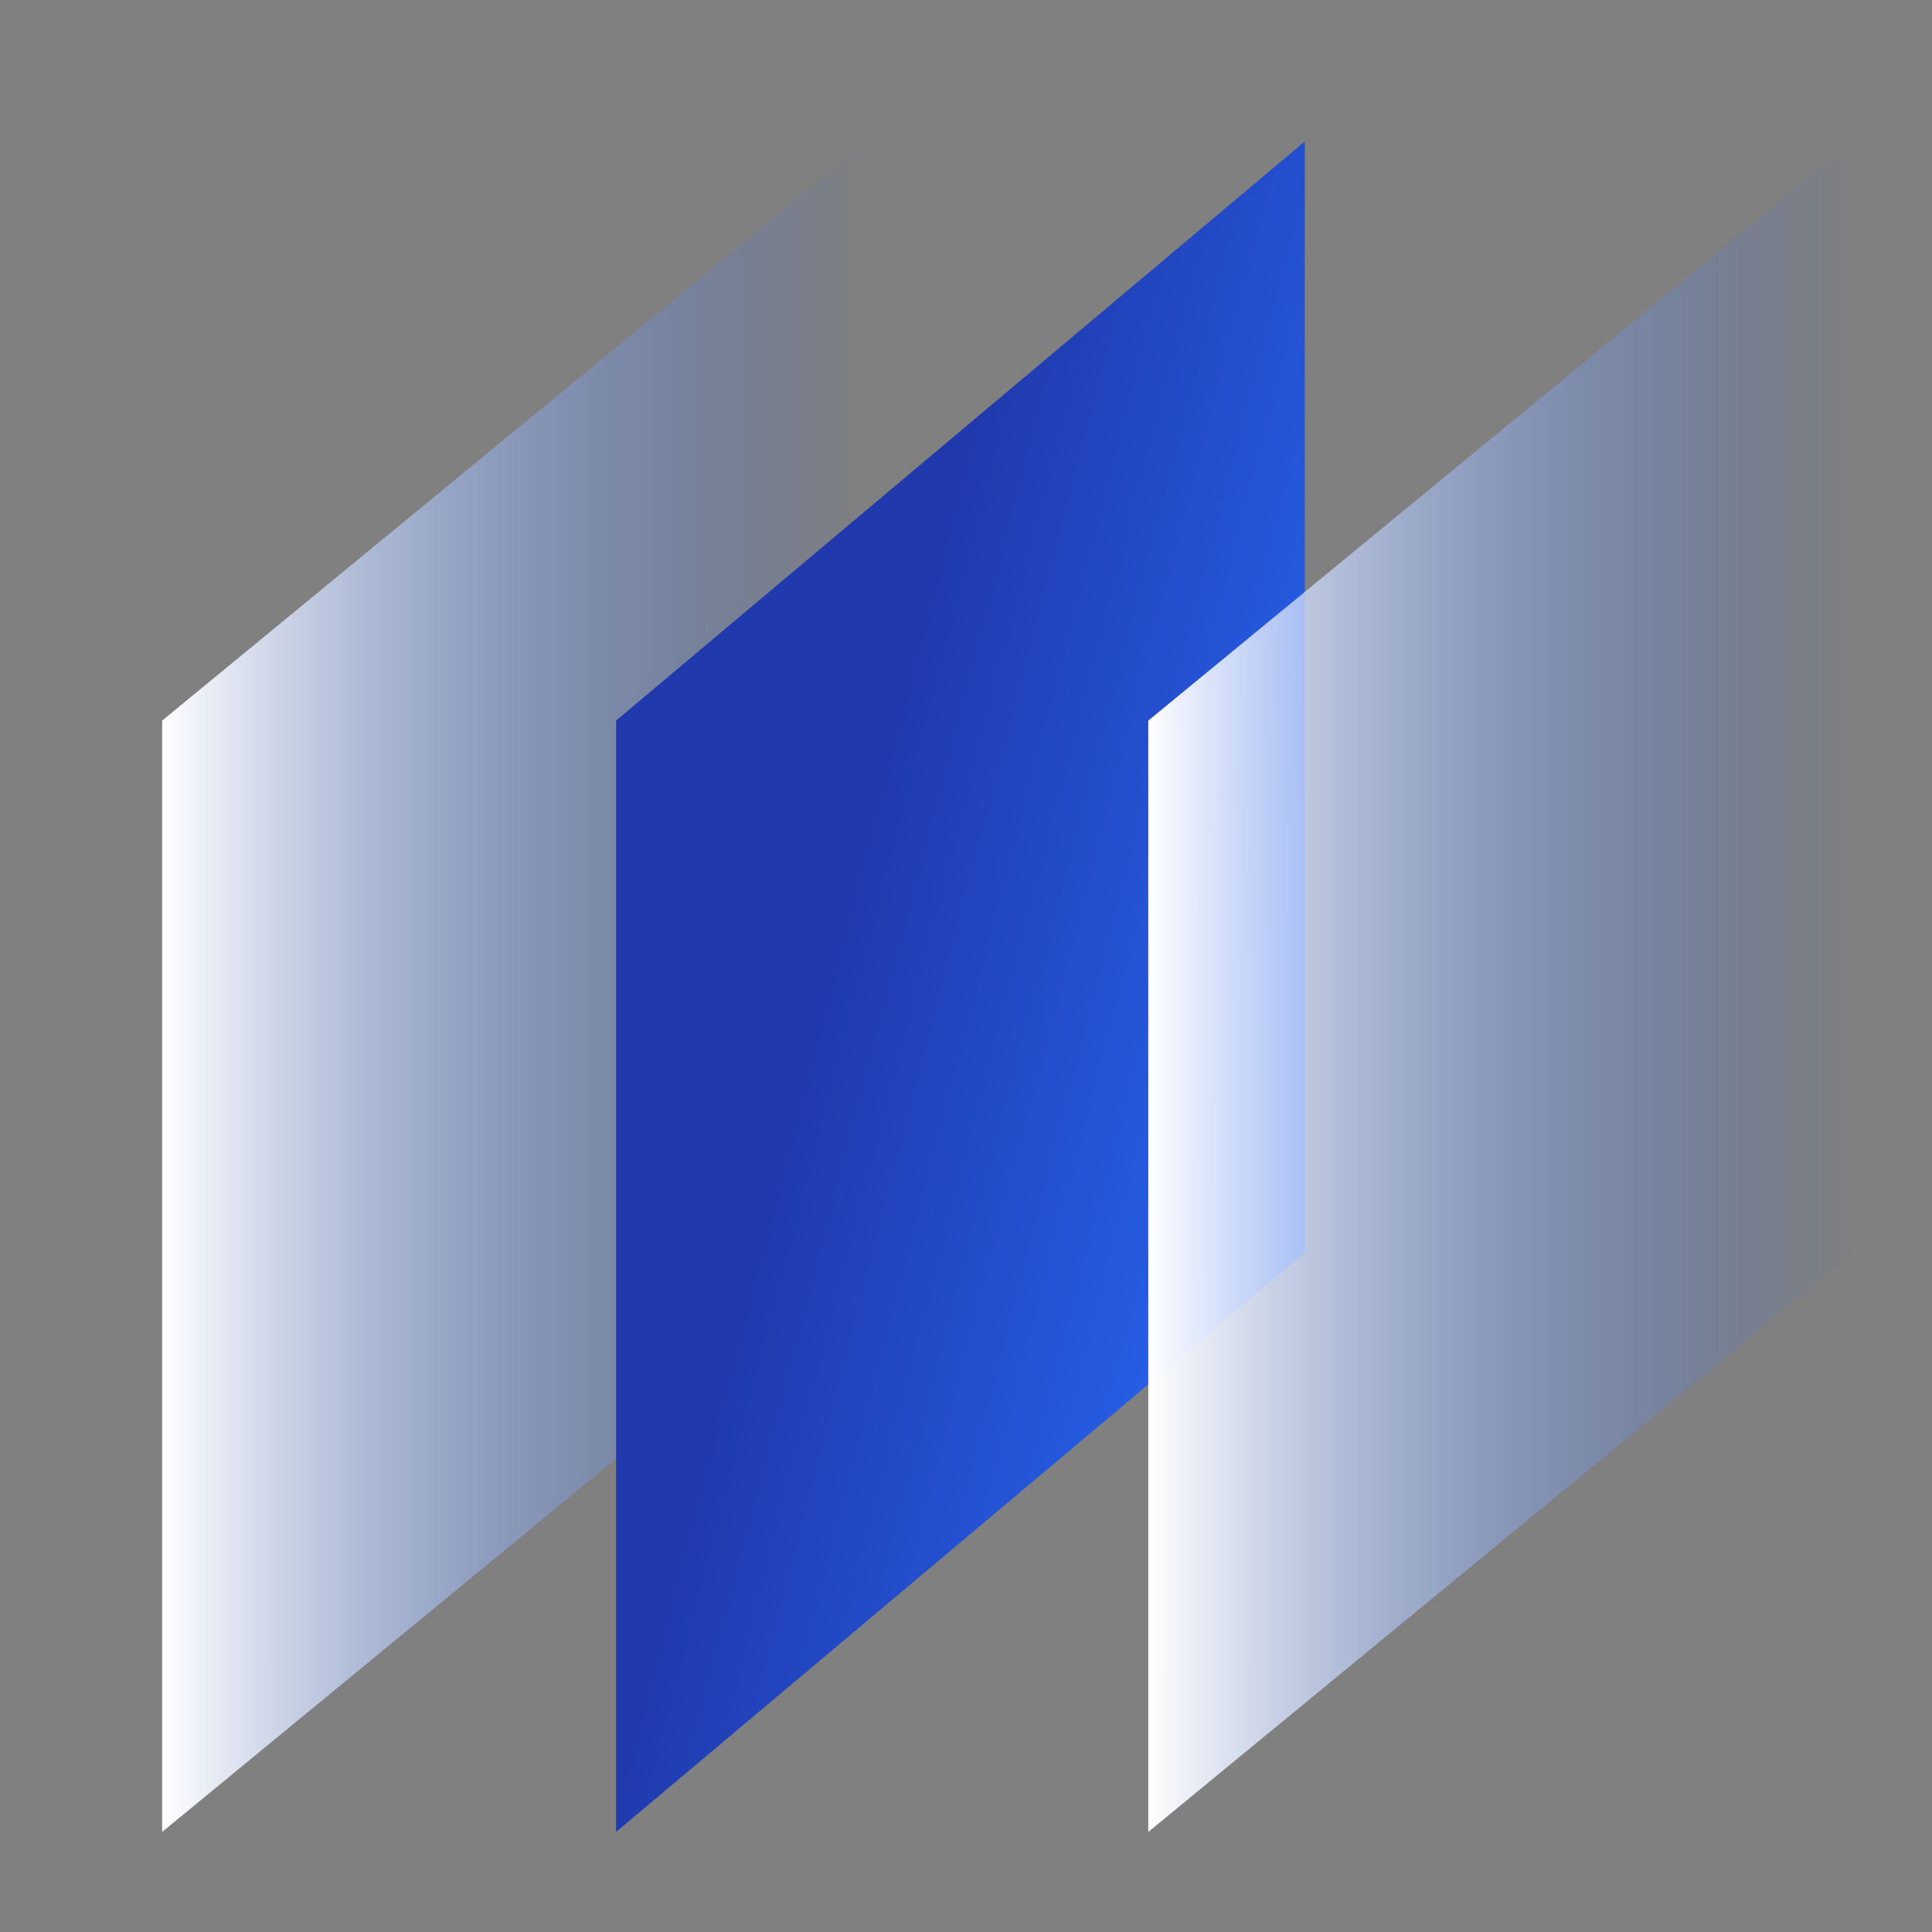
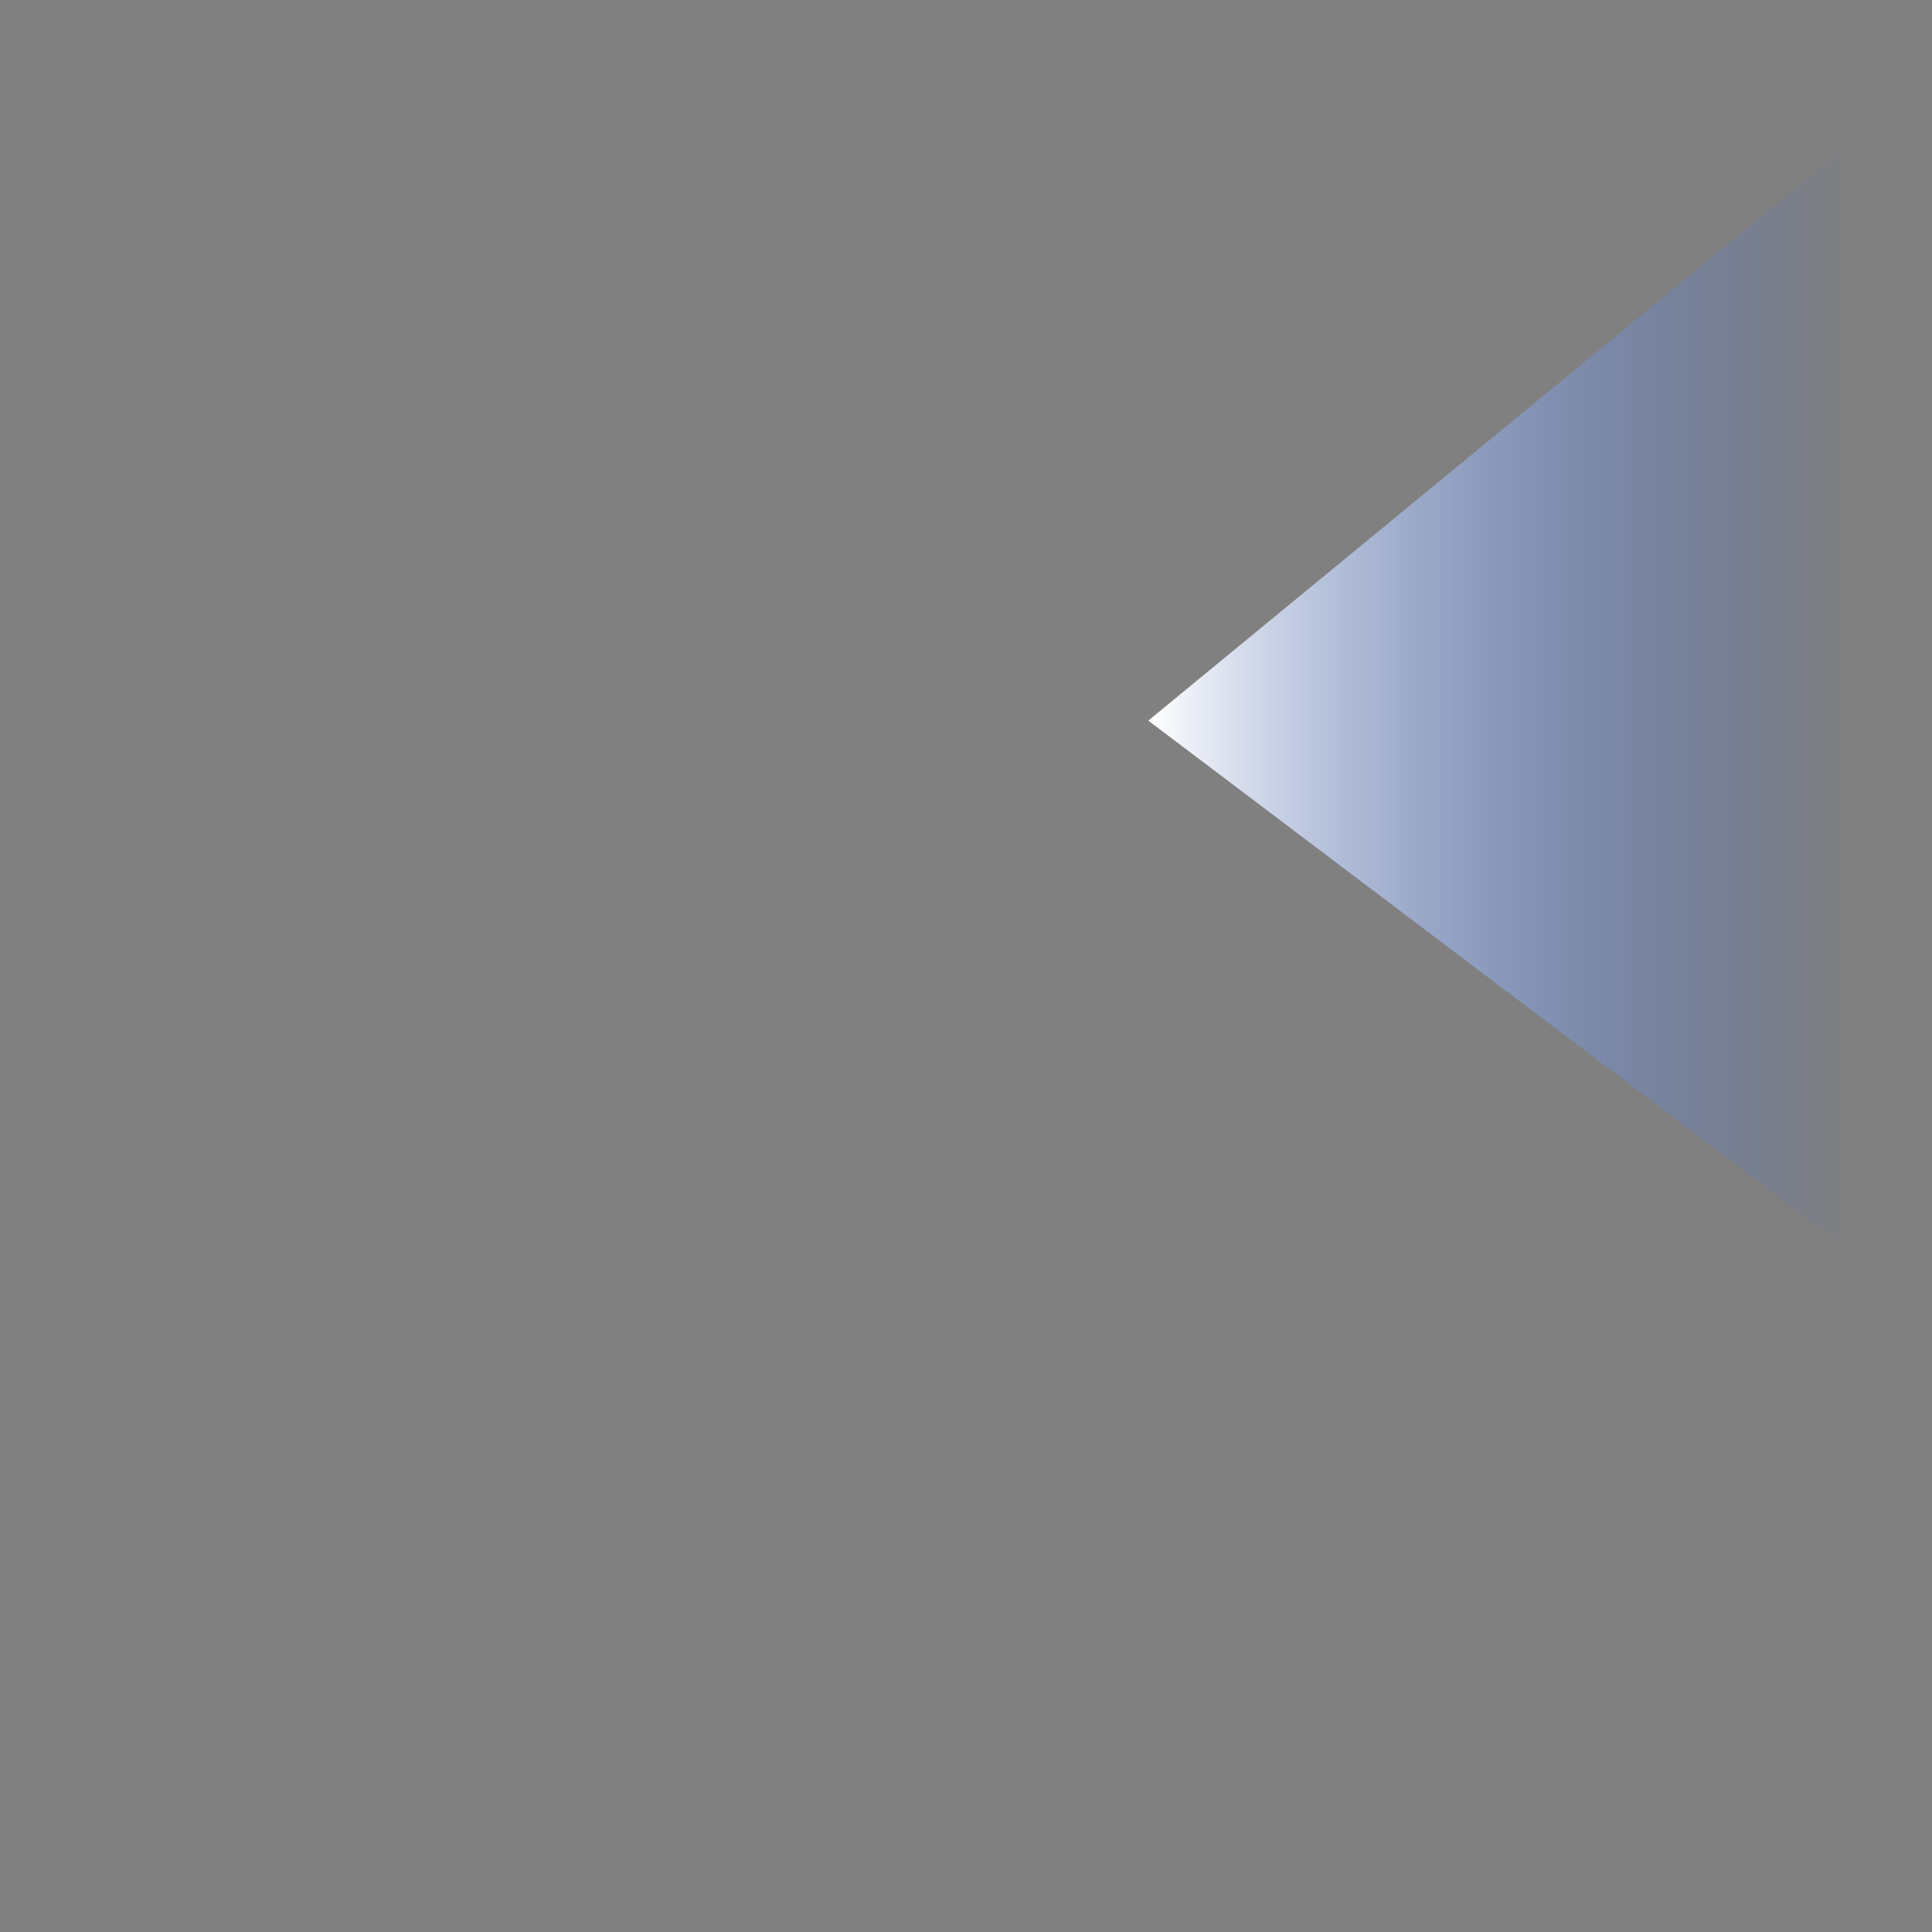
<svg xmlns="http://www.w3.org/2000/svg" width="180" height="180" viewBox="0 0 180 180" fill="none">
  <rect x="0" y="0" width="180" height="180" fill="#808080" stroke="none" />
-   <path d="M15.107 67.137L15.107 170.678L80.732 116.72L80.732 13.178L15.107 67.137Z" fill="url(#paint0_linear_2580_1770)" />
-   <path d="M57.399 67.137L57.399 170.678L121.565 116.72L121.565 13.178L57.399 67.137Z" fill="url(#paint1_linear_2580_1770)" />
-   <path d="M106.982 67.137L106.982 170.678L172.607 116.72L172.607 13.178L106.982 67.137Z" fill="url(#paint2_linear_2580_1770)" />
+   <path d="M106.982 67.137L172.607 116.72L172.607 13.178L106.982 67.137Z" fill="url(#paint2_linear_2580_1770)" />
  <defs>
    <linearGradient id="paint0_linear_2580_1770" x1="15.107" y1="13.178" x2="80.732" y2="13.178" gradientUnits="userSpaceOnUse">
      <stop stop-color="white" />
      <stop offset="1" stop-color="#2660E8" stop-opacity="0" />
    </linearGradient>
    <linearGradient id="paint1_linear_2580_1770" x1="102.991" y1="-11.527" x2="143.676" y2="-0.948" gradientUnits="userSpaceOnUse">
      <stop stop-color="#2039AC" />
      <stop offset="1" stop-color="#2660E8" />
    </linearGradient>
    <linearGradient id="paint2_linear_2580_1770" x1="106.982" y1="13.178" x2="172.607" y2="13.178" gradientUnits="userSpaceOnUse">
      <stop stop-color="white" />
      <stop offset="1" stop-color="#2660E8" stop-opacity="0" />
    </linearGradient>
  </defs>
</svg>